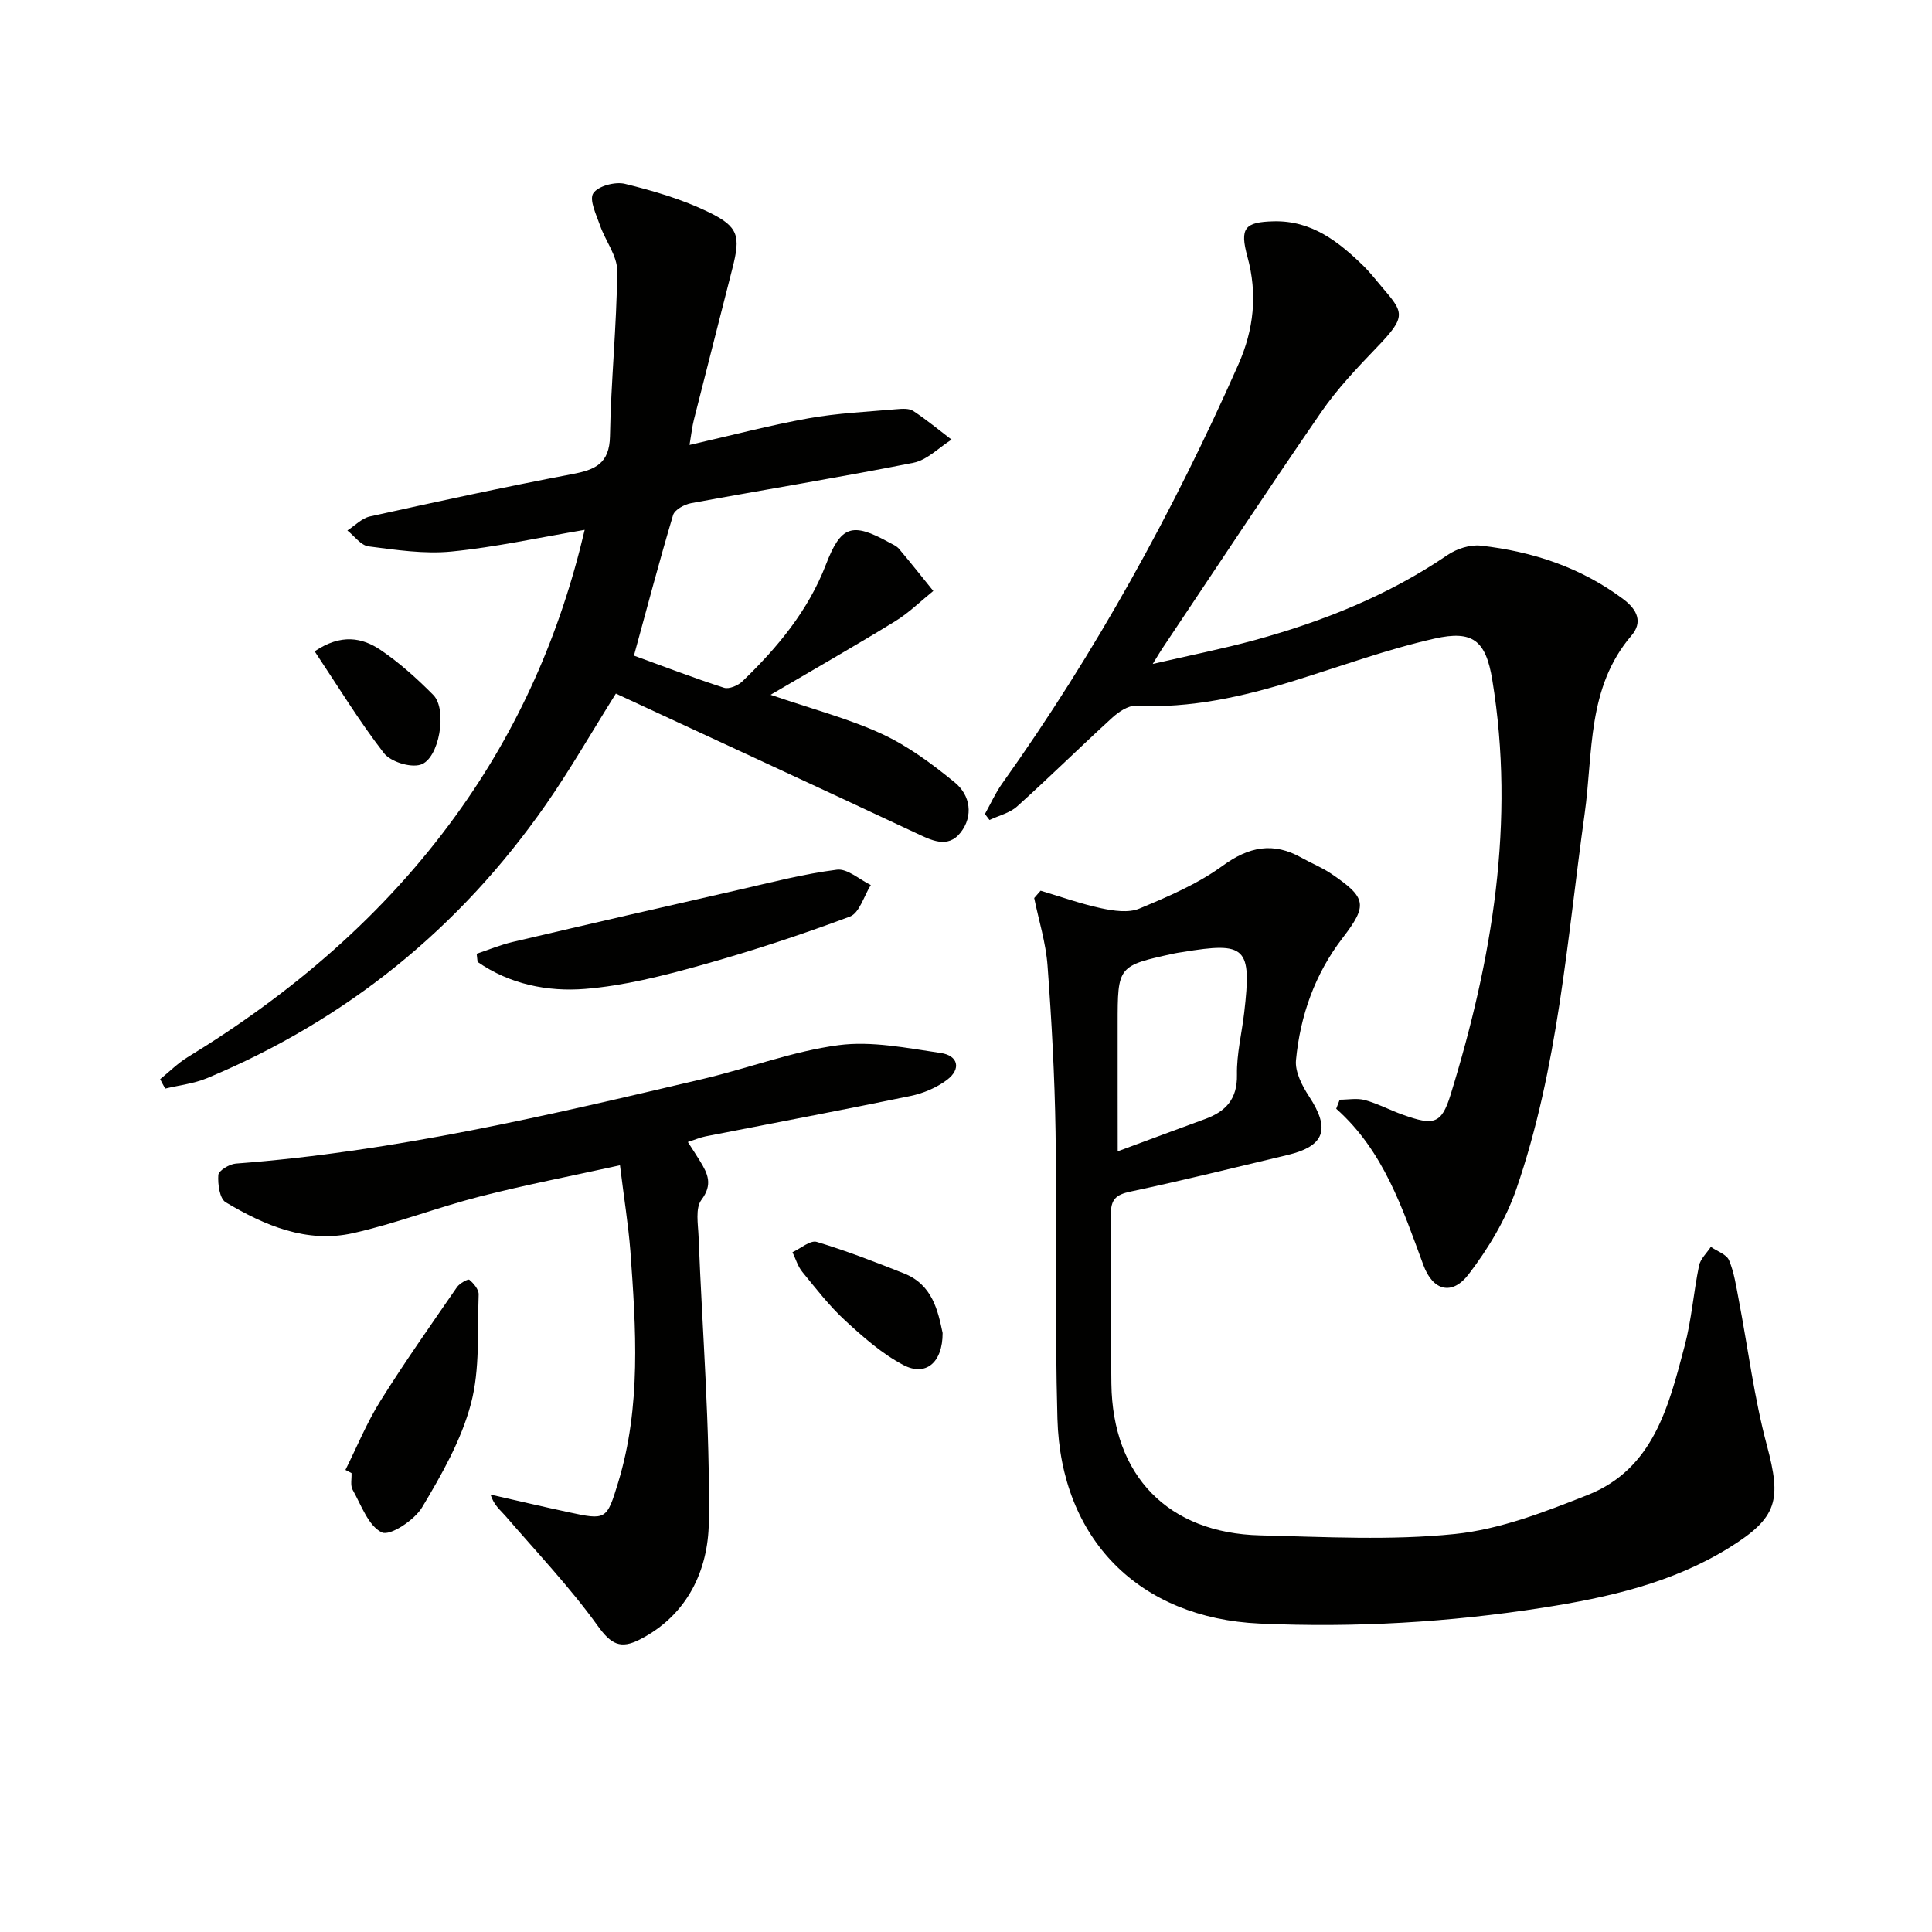
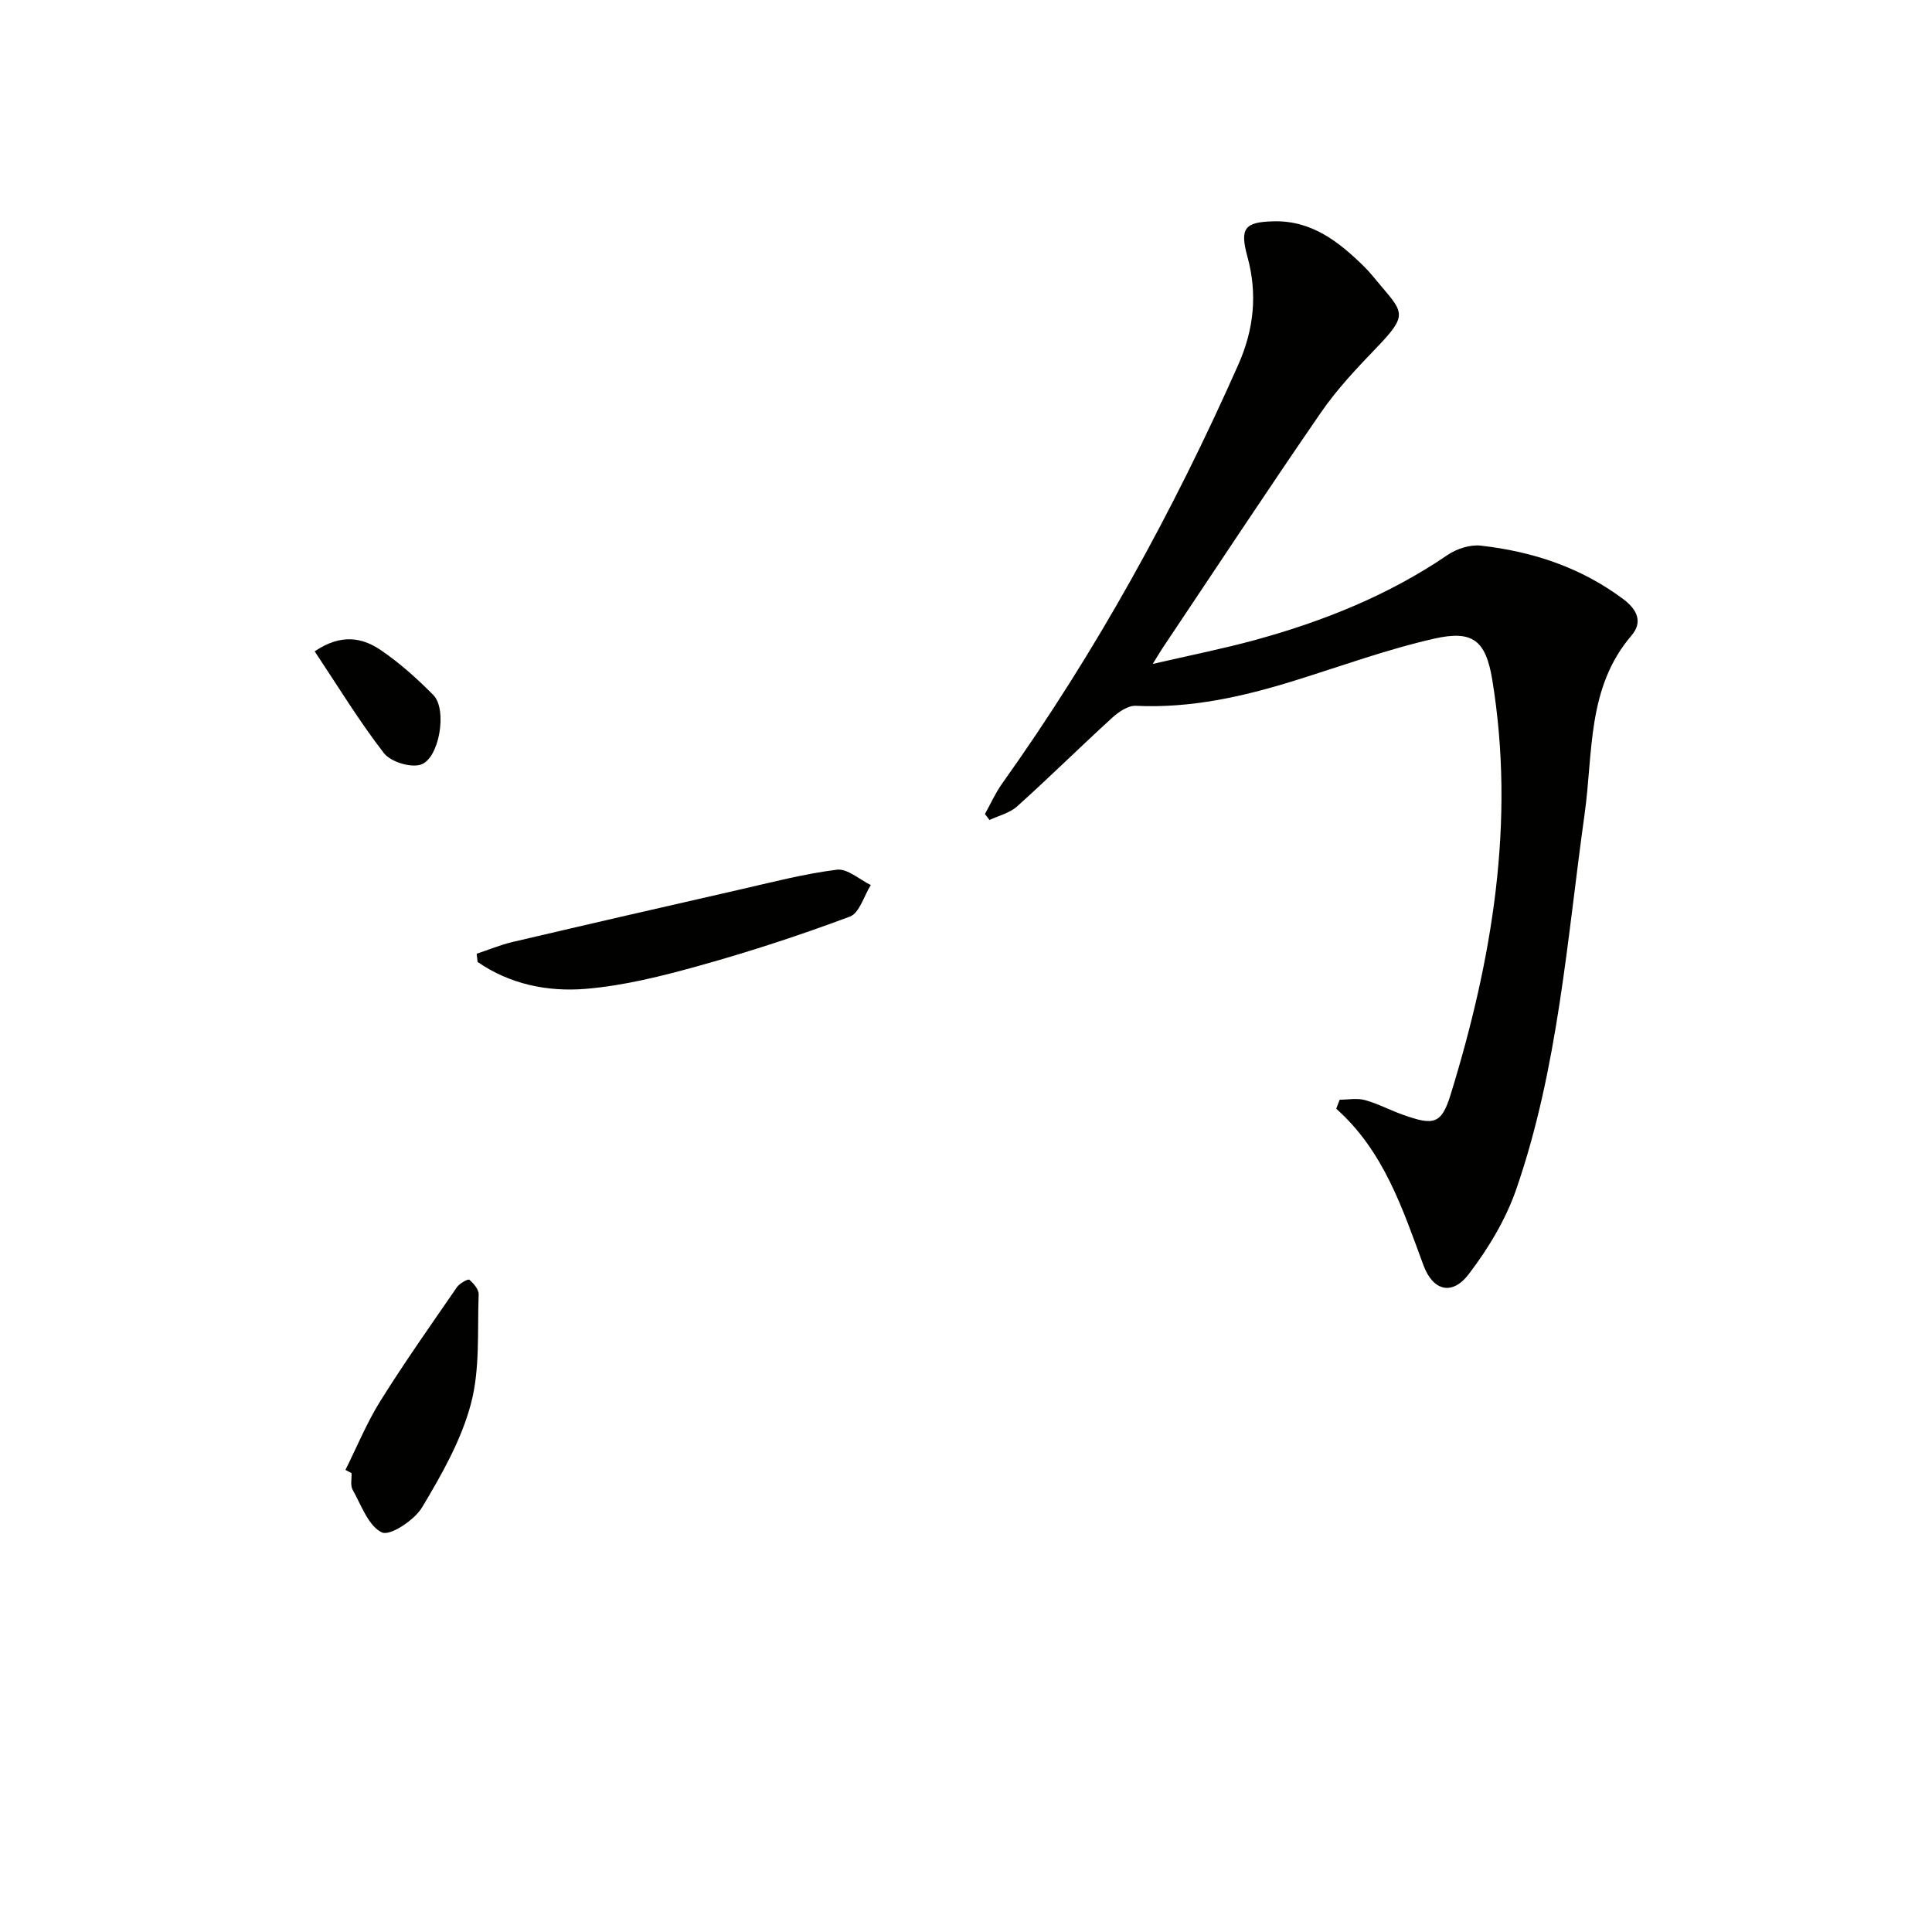
<svg xmlns="http://www.w3.org/2000/svg" enable-background="new 0 0 400 400" viewBox="0 0 400 400">
  <g fill="#010100">
-     <path d="m215.44 184.41c4.19 1.24 8.32 2.73 12.58 3.64 2.55.54 5.63 1 7.88.06 5.94-2.47 12.03-5.08 17.19-8.83 5.52-4.02 10.53-5 16.43-1.67 2.02 1.14 4.21 2 6.12 3.3 7.32 4.97 7.55 6.49 2.33 13.29-5.74 7.47-8.77 16.06-9.65 25.28-.23 2.42 1.27 5.32 2.71 7.52 4.44 6.77 3.27 10.29-4.5 12.14-10.81 2.57-21.6 5.25-32.46 7.56-3.03.64-4.12 1.62-4.07 4.8.19 11.66-.05 23.33.1 35 .25 19.07 11.76 30.92 30.8 31.38 13.44.32 27 1.09 40.3-.28 9.36-.96 18.63-4.57 27.51-8.08 13.64-5.4 16.78-18.4 20.07-30.83 1.44-5.43 1.85-11.13 2.99-16.66.29-1.4 1.6-2.59 2.44-3.88 1.3.91 3.25 1.54 3.77 2.78 1.07 2.54 1.47 5.38 2 8.13 1.93 10.07 3.19 20.3 5.83 30.17 3.04 11.34 2.25 14.95-7.73 21.16-11.82 7.36-25.15 10.35-38.6 12.46-19.43 3.04-39.03 4.18-58.7 3.29-24.86-1.13-41.15-17.38-41.85-42.41-.56-19.81-.08-39.65-.39-59.47-.18-11.46-.81-22.93-1.66-34.37-.35-4.7-1.81-9.31-2.76-13.96.44-.5.88-1.01 1.32-1.52zm15.97 53.96c6.69-2.47 12.37-4.6 18.07-6.68 4.31-1.57 6.72-4.14 6.62-9.19-.08-4.27 1-8.56 1.5-12.85 1.58-13.59.4-14.73-12.84-12.52-.49.08-.99.13-1.48.24-11.88 2.58-11.88 2.58-11.88 14.62v14c.01 3.75.01 7.52.01 12.38z" />
    <path d="m277.37 227.68c1.75 0 3.6-.37 5.23.08 2.71.75 5.23 2.11 7.89 3.05 6.28 2.23 7.94 2 9.83-4.13 8.64-28.02 13.45-56.55 8.64-85.92-1.34-8.17-4.04-10.33-11.95-8.55-9.83 2.22-19.37 5.72-29.03 8.72-10.69 3.32-21.49 5.74-32.82 5.2-1.6-.08-3.56 1.26-4.88 2.46-6.64 6.06-13.03 12.37-19.71 18.38-1.51 1.36-3.79 1.89-5.71 2.8-.31-.41-.63-.83-.94-1.24 1.18-2.11 2.17-4.35 3.56-6.3 19.38-27.18 35.39-56.25 48.9-86.74 3.23-7.29 4-14.62 1.89-22.33-1.63-5.94-.59-7.2 5.46-7.34 7.86-.18 13.43 4.22 18.64 9.31 1.3 1.28 2.42 2.74 3.61 4.14 4.68 5.49 5.33 6.15-.9 12.63-4.1 4.27-8.23 8.62-11.57 13.47-11.14 16.16-21.93 32.56-32.86 48.88-.45.67-.85 1.37-1.99 3.21 7.78-1.8 14.51-3.13 21.11-4.93 14.17-3.88 27.69-9.28 39.94-17.63 1.89-1.29 4.66-2.18 6.88-1.93 10.71 1.21 20.7 4.49 29.5 11.08 3.02 2.26 3.99 4.84 1.69 7.53-9.25 10.79-7.92 24.25-9.7 36.92-3.65 26.1-5.46 52.56-14.14 77.68-2.17 6.29-5.81 12.33-9.87 17.64-3.42 4.47-7.39 3.47-9.37-1.89-4.33-11.72-8.2-23.62-18.05-32.38.25-.62.48-1.24.72-1.87z" />
-     <path d="m33.16 223.43c1.88-1.52 3.61-3.28 5.65-4.53 21.68-13.25 40.68-29.46 55.64-50.16 12.82-17.73 21.51-37.32 26.6-59.04-9.47 1.6-18.48 3.59-27.59 4.49-5.64.55-11.48-.34-17.16-1.07-1.58-.2-2.93-2.15-4.38-3.29 1.54-.99 2.97-2.52 4.65-2.9 13.94-3.08 27.89-6.11 41.91-8.77 4.75-.9 7.71-2.16 7.81-7.86.2-11.4 1.39-22.78 1.5-34.18.03-3.13-2.45-6.25-3.56-9.45-.77-2.21-2.28-5.29-1.4-6.65.97-1.5 4.53-2.45 6.54-1.96 5.91 1.45 11.88 3.2 17.33 5.85 6.26 3.04 6.64 4.97 4.94 11.64-2.65 10.45-5.33 20.88-7.97 31.33-.36 1.41-.51 2.87-.91 5.24 8.63-1.96 16.56-4.06 24.61-5.51 6.01-1.08 12.17-1.35 18.27-1.89 1.14-.1 2.57-.2 3.43.36 2.76 1.81 5.31 3.94 7.94 5.94-2.62 1.65-5.06 4.23-7.89 4.79-15.3 3.04-30.71 5.54-46.05 8.37-1.39.26-3.39 1.35-3.72 2.47-2.84 9.5-5.36 19.1-8.1 29.09 6.17 2.24 12.35 4.62 18.64 6.65 1.05.34 2.91-.45 3.82-1.33 7.24-6.97 13.6-14.6 17.28-24.15 3.11-8.08 5.39-8.85 13.05-4.63.73.4 1.57.74 2.09 1.35 2.42 2.86 4.74 5.81 7.1 8.72-2.6 2.1-5.02 4.5-7.84 6.24-8.17 5.02-16.51 9.77-25.85 15.26 8.65 2.97 16.13 4.91 23.04 8.1 5.43 2.51 10.42 6.22 15.09 10.04 3.26 2.66 3.88 6.97 1.22 10.37-2.69 3.44-6.16 1.57-9.47.01-20.58-9.65-41.23-19.17-61.91-28.77-5.16 8.22-9.52 15.84-14.52 23.02-17.86 25.63-41.26 44.53-70.1 56.59-2.72 1.14-5.78 1.47-8.68 2.17-.37-.62-.71-1.29-1.05-1.95z" />
-     <path d="m128.36 241.26c-10.01 2.21-19.58 4.05-28.99 6.46-8.83 2.26-17.39 5.6-26.27 7.59-9.59 2.15-18.3-1.58-26.37-6.39-1.26-.75-1.66-3.75-1.53-5.65.06-.9 2.29-2.26 3.61-2.36 32.9-2.47 64.87-10.03 96.85-17.56 9.35-2.2 18.49-5.71 27.95-6.96 6.88-.91 14.16.6 21.17 1.62 3.59.52 4.29 3.31 1.28 5.57-2.15 1.62-4.9 2.78-7.55 3.33-14.11 2.92-28.28 5.58-42.42 8.36-1.12.22-2.18.69-3.68 1.17.94 1.46 1.74 2.68 2.51 3.93 1.6 2.61 2.71 4.84.3 8.05-1.29 1.72-.69 5.02-.59 7.59.77 19.75 2.4 39.51 2.12 59.24-.14 9.79-4.37 19.11-14.26 24.18-4.03 2.07-5.99 1-8.73-2.81-5.77-8.02-12.65-15.26-19.12-22.77-1.03-1.2-2.35-2.15-3.08-4.41 5.35 1.21 10.68 2.47 16.04 3.62 7.91 1.71 8.01 1.66 10.39-6.15 4.79-15.76 3.68-31.86 2.52-47.94-.43-5.43-1.31-10.83-2.15-17.71z" />
    <path d="m98.69 197.46c2.47-.82 4.9-1.83 7.42-2.43 15.6-3.66 31.21-7.25 46.83-10.8 6.75-1.54 13.49-3.31 20.34-4.17 2.17-.27 4.67 2.05 7.01 3.18-1.42 2.25-2.35 5.79-4.33 6.53-10.19 3.81-20.56 7.21-31.04 10.13-7.78 2.17-15.76 4.19-23.77 4.84-7.79.63-15.62-.97-22.27-5.58-.05-.56-.12-1.13-.19-1.7z" />
    <path d="m71.52 304.33c2.39-4.79 4.43-9.8 7.26-14.32 5.01-8.01 10.47-15.74 15.83-23.52.54-.79 2.29-1.75 2.56-1.53.9.75 1.97 2.02 1.93 3.05-.28 7.58.31 15.44-1.6 22.63-2 7.54-6.06 14.67-10.11 21.44-1.59 2.65-6.63 5.98-8.32 5.19-2.8-1.32-4.27-5.64-6.06-8.83-.51-.91-.17-2.29-.23-3.45-.41-.23-.83-.44-1.26-.66z" />
-     <path d="m195.16 275.98c.02 6.15-3.51 9.05-8.09 6.65-4.44-2.33-8.37-5.8-12.1-9.24-3.27-3.01-6.03-6.6-8.86-10.06-.94-1.15-1.37-2.7-2.04-4.07 1.69-.77 3.69-2.54 5.03-2.14 6.12 1.83 12.1 4.17 18.05 6.52s7.05 7.81 8.01 12.34z" />
    <path d="m65.15 134.85c5.47-3.7 9.85-2.85 13.66-.27 3.94 2.67 7.54 5.92 10.9 9.31 2.97 3 1.25 13.28-2.67 14.44-2.17.64-6.18-.63-7.57-2.42-5.12-6.62-9.5-13.82-14.32-21.06z" />
  </g>
</svg>